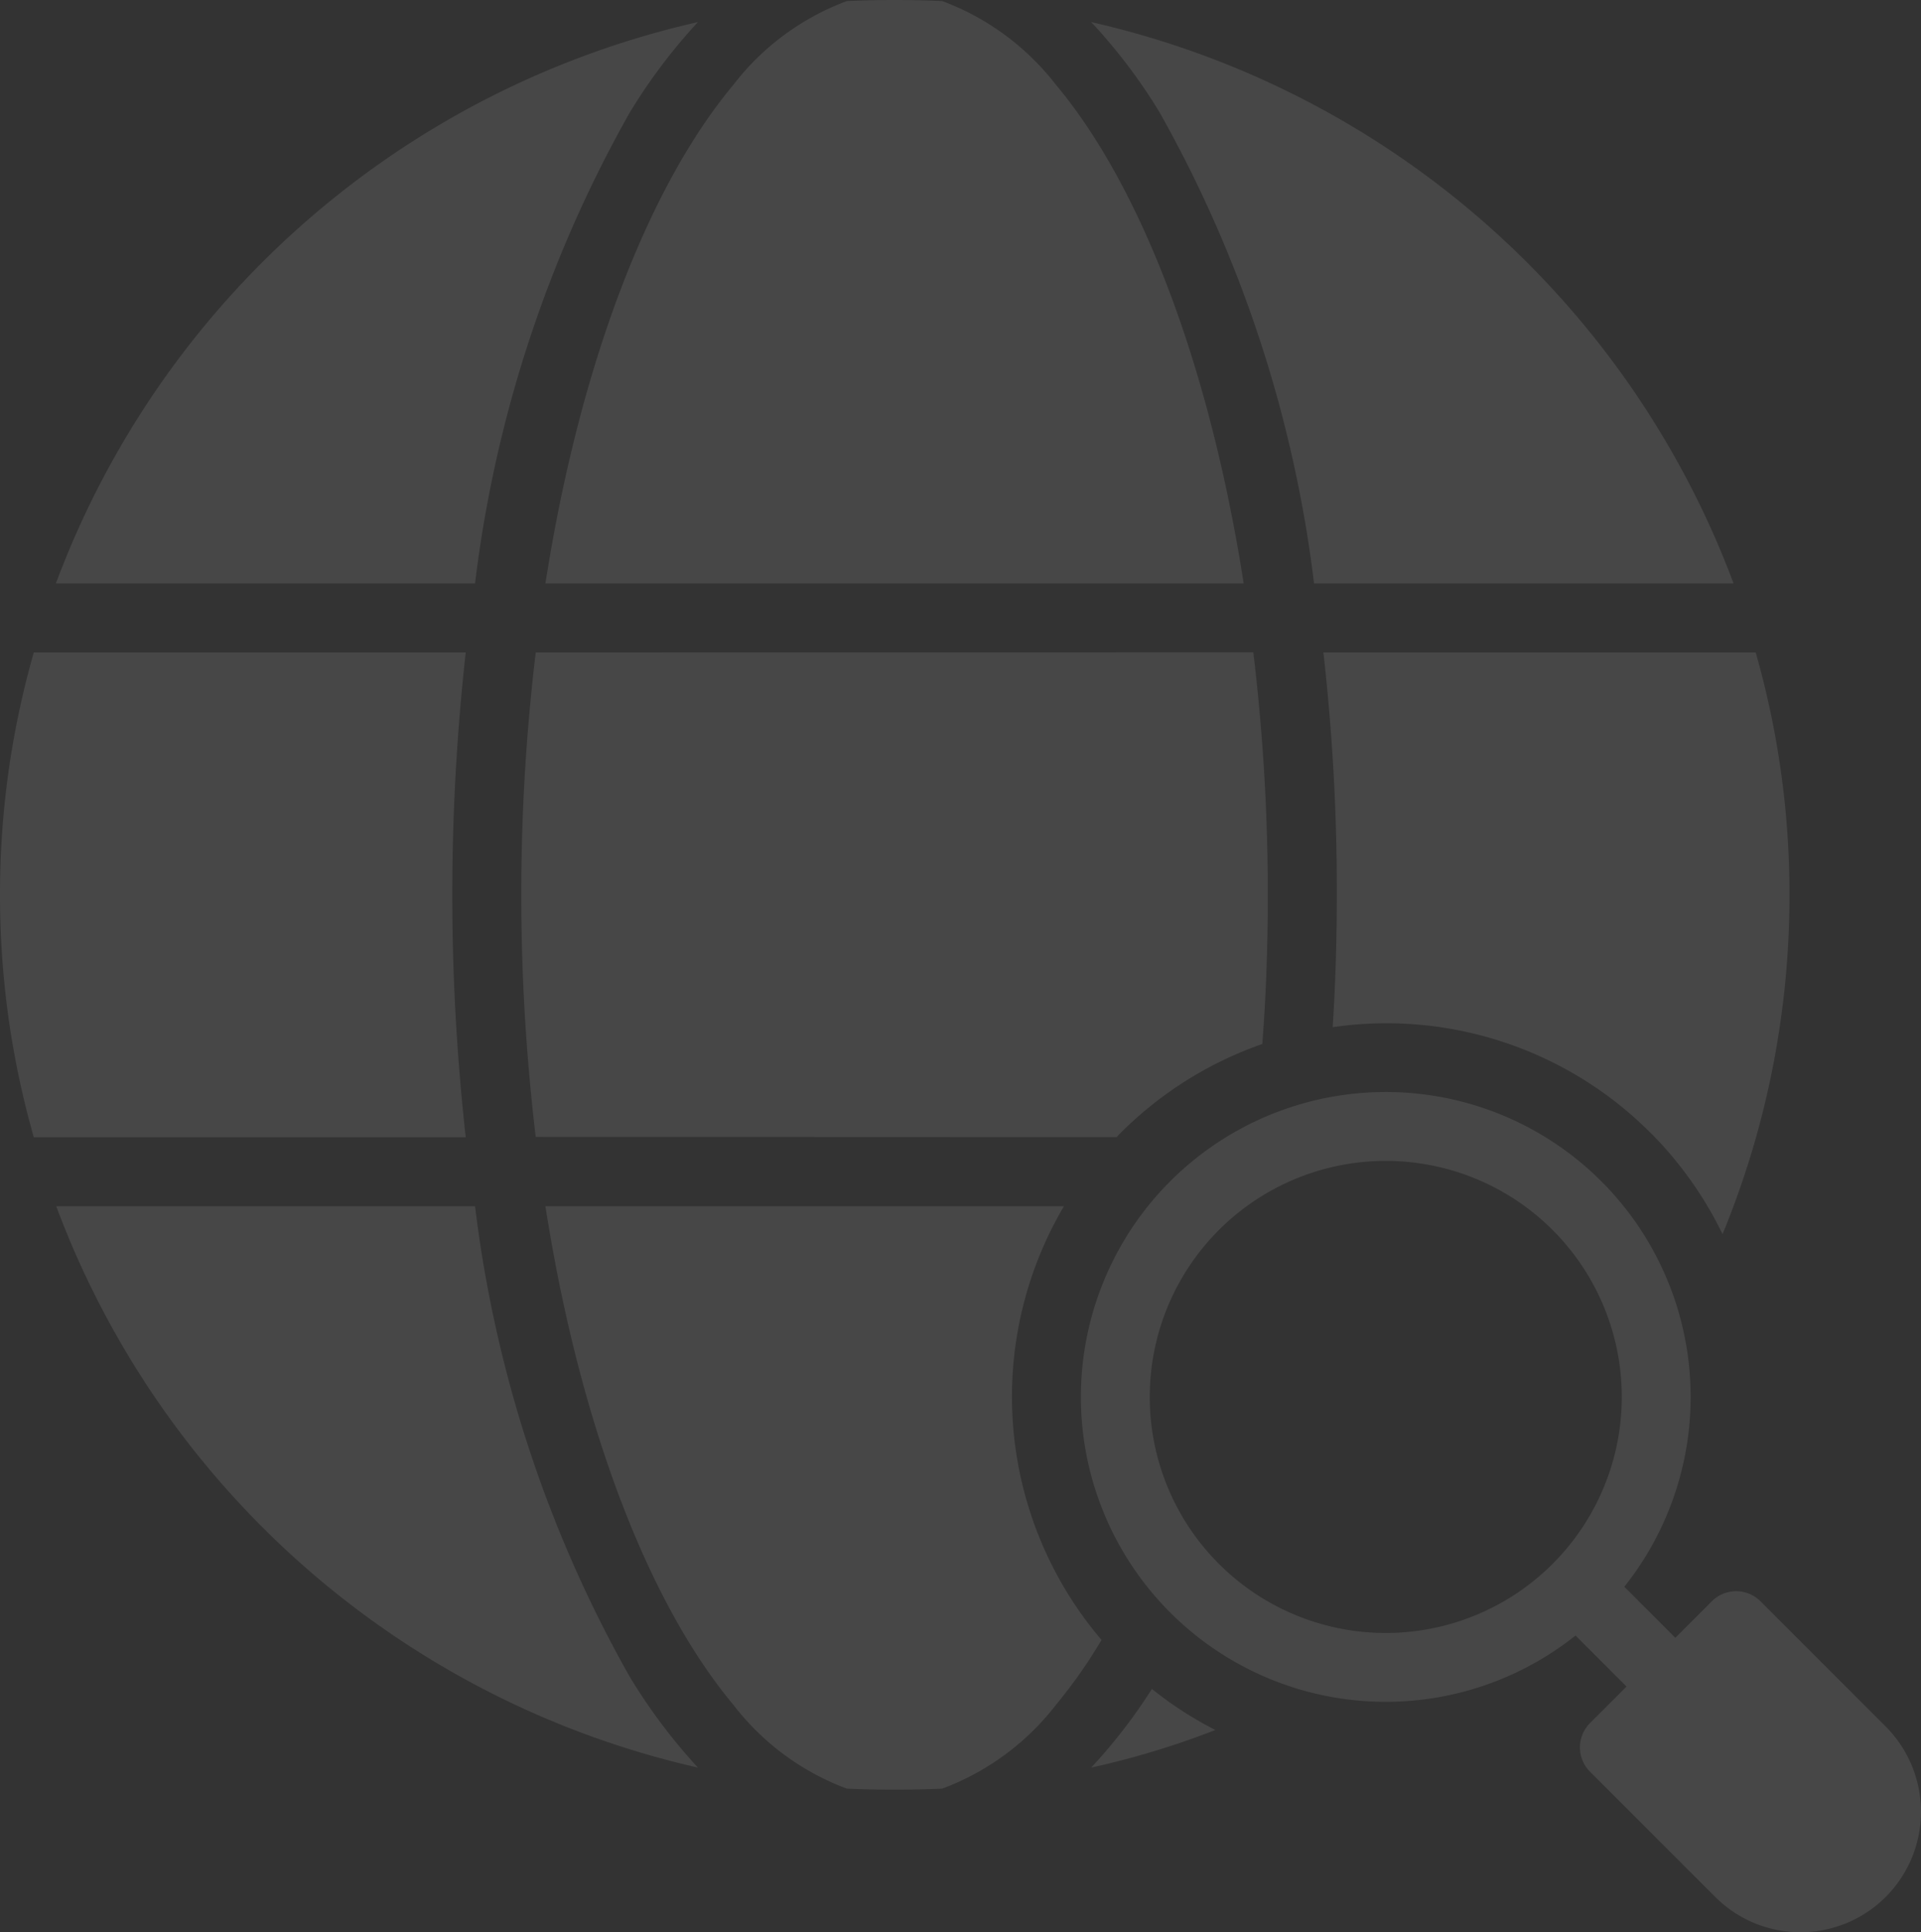
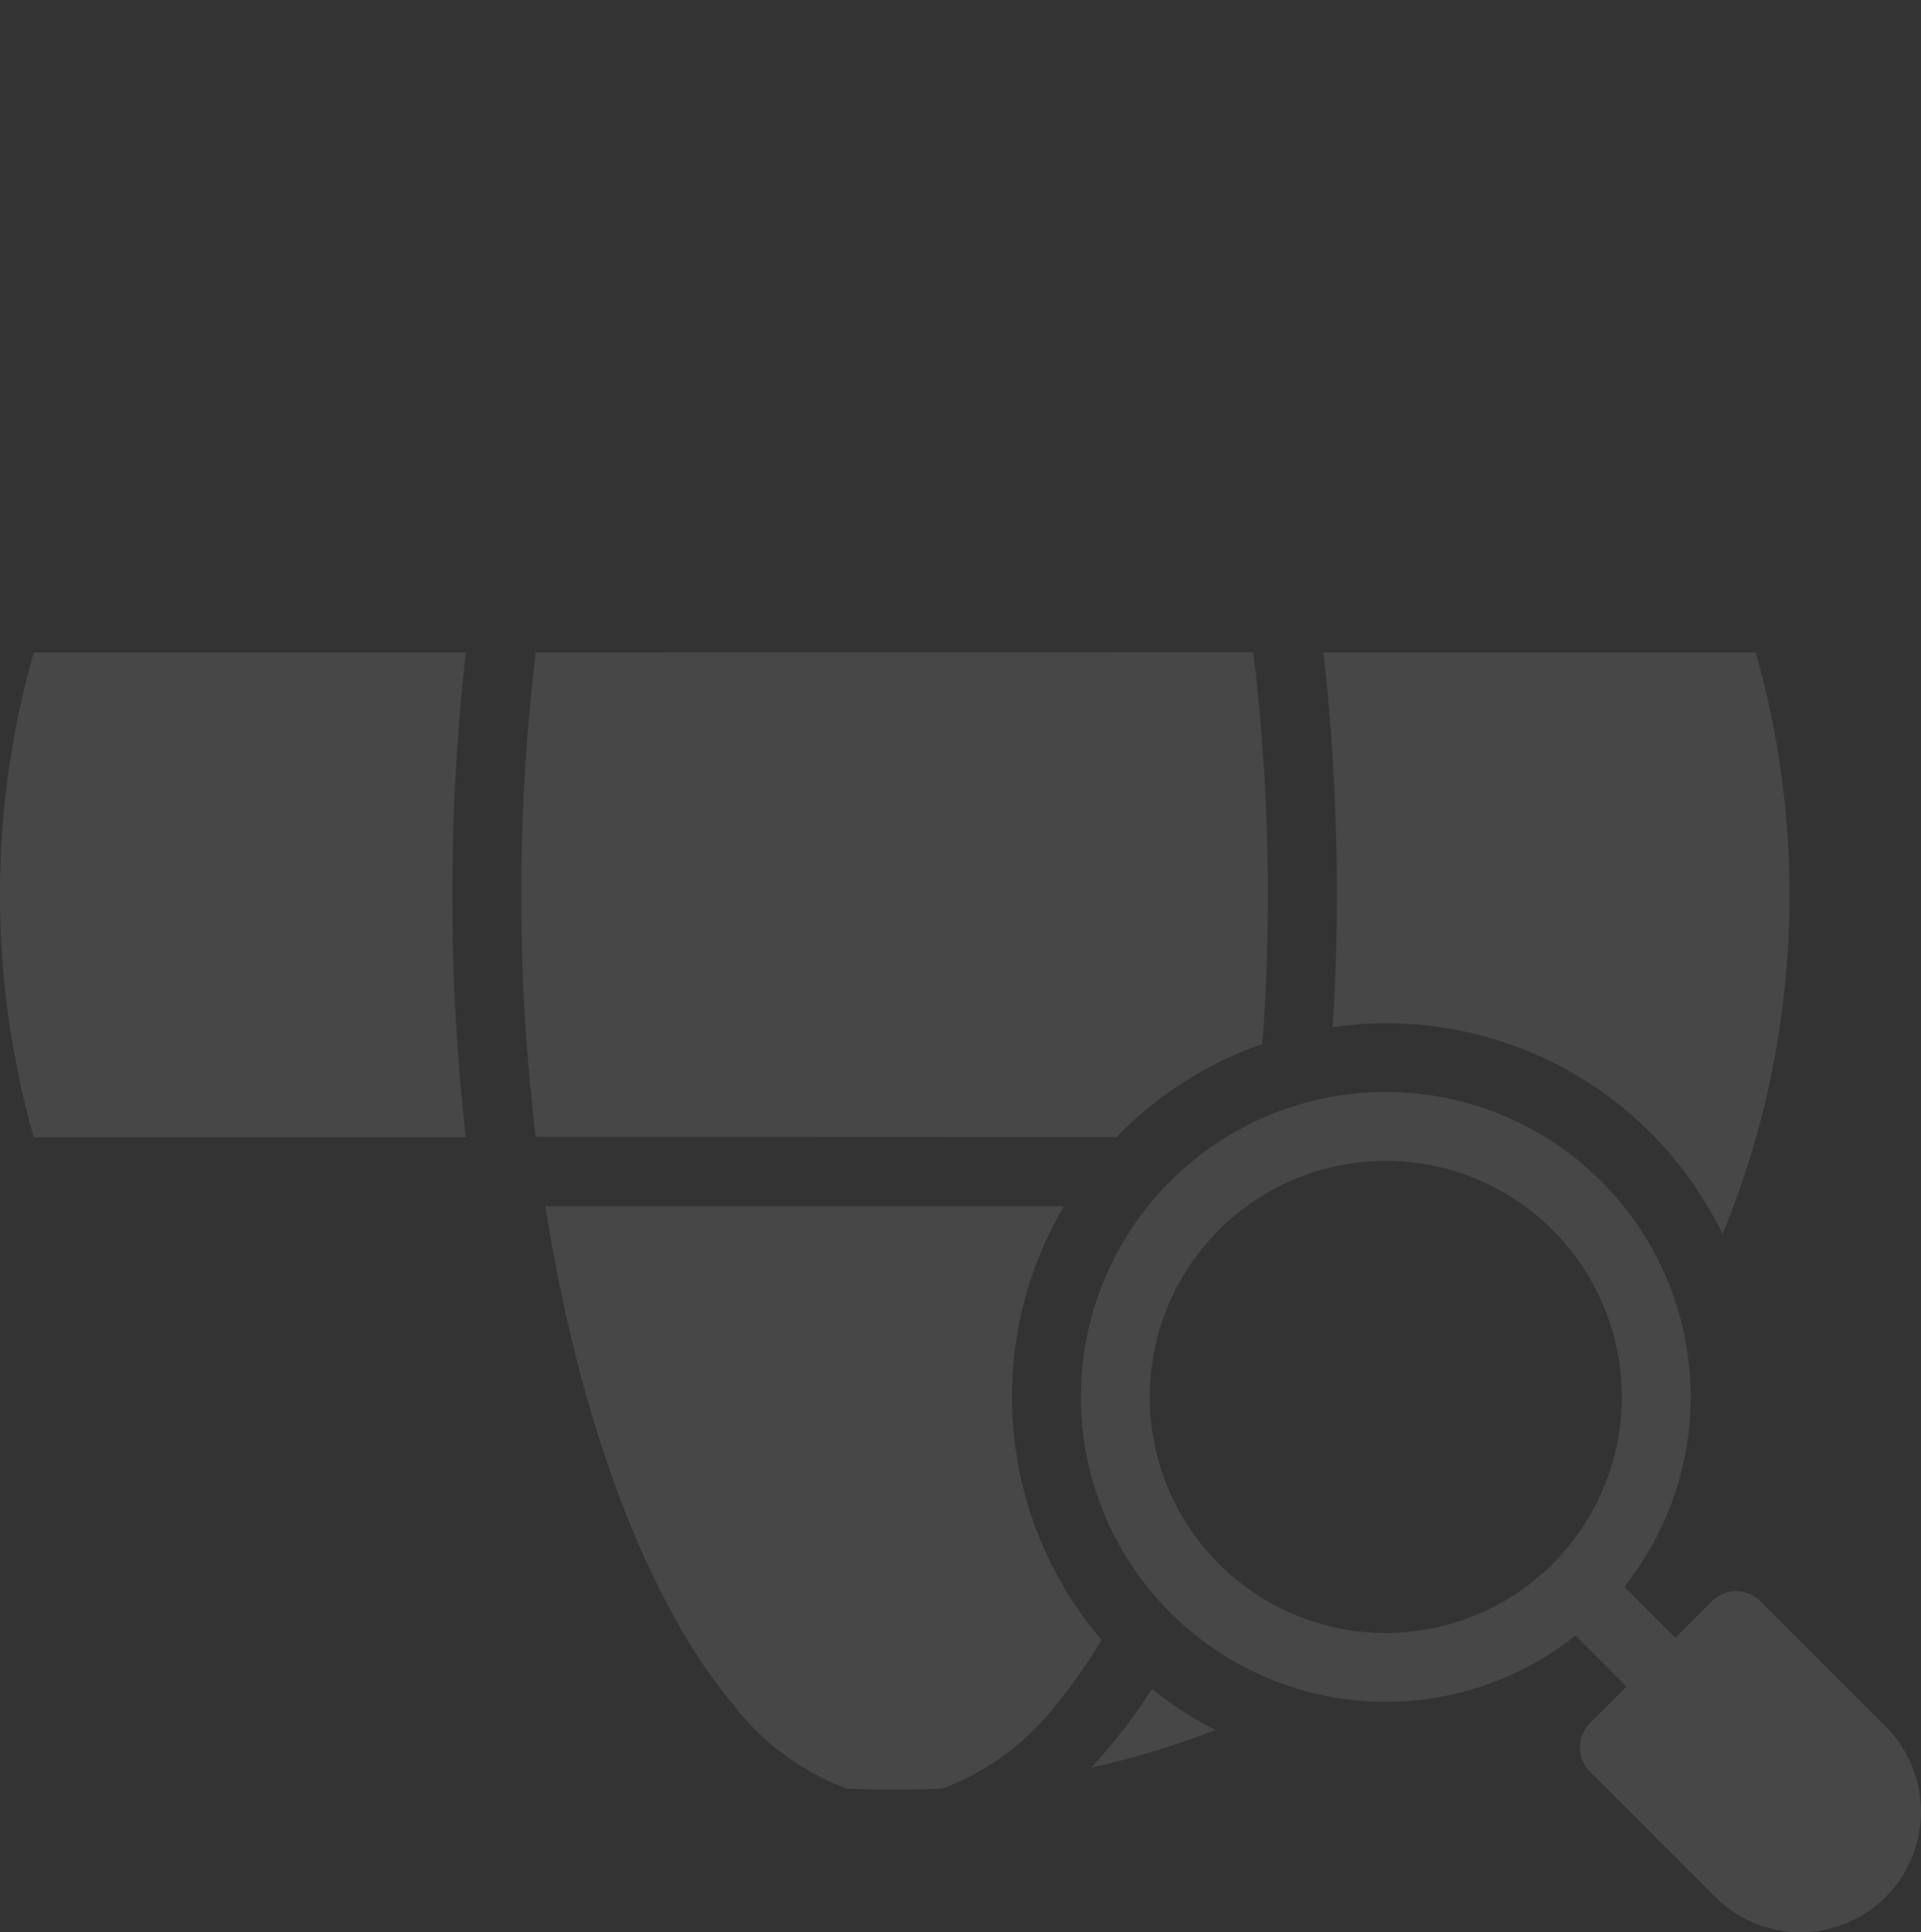
<svg xmlns="http://www.w3.org/2000/svg" width="202.982" height="204.148" viewBox="0 0 202.982 204.148">
  <rect x="0" y="0" width="202.982" height="204.148" fill="#333333" stroke="none" />
  <g id="Group_12" data-name="Group 12" transform="translate(-4.16 -4)" opacity="0.099">
    <path id="Path_39" data-name="Path 39" d="M35.79,61.261a88.11,88.11,0,0,0,13.123-3.973,38.347,38.347,0,0,1-6.707-4.338A56.817,56.817,0,0,1,35.79,61.261Z" transform="translate(83.671 129.487)" fill="#fff" />
-     <path id="Path_40" data-name="Path 40" d="M61.891,4.109Q59.376,4,56.86,4t-5.031.109A27.007,27.007,0,0,0,39.8,13C30.76,23.83,23.542,42.786,19.97,65.642H93.751c-3.572-22.892-10.79-41.884-19.83-52.675A27.182,27.182,0,0,0,61.891,4.109Z" transform="translate(41.822)" fill="#fff" />
-     <path id="Path_41" data-name="Path 41" d="M35.79,4.64a57.893,57.893,0,0,1,7.254,9.587A134.608,134.608,0,0,1,59.339,63.949h44.327A94.842,94.842,0,0,0,35.79,4.64Z" transform="translate(83.671 1.693)" fill="#fff" />
    <path id="Path_42" data-name="Path 42" d="M77.041,73.616a35.287,35.287,0,0,1,2.734,3.025A39.542,39.542,0,0,1,84.7,84.37,93.934,93.934,0,0,0,91.768,48.5,92.725,92.725,0,0,0,88.2,22.91H42.52A222.449,222.449,0,0,1,43.942,48.5q0,7.163-.437,14A39.406,39.406,0,0,1,77.041,73.616Z" transform="translate(101.474 50.022)" fill="#fff" />
    <path id="Path_43" data-name="Path 43" d="M19.97,38.96C23.542,61.816,30.76,80.772,39.8,91.6a27.005,27.005,0,0,0,12.029,8.895q2.515.109,5.03.109t5.03-.109a27.18,27.18,0,0,0,12.03-8.858,53.965,53.965,0,0,0,4.812-6.853A39.624,39.624,0,0,1,74.759,38.96Z" transform="translate(41.822 92.48)" fill="#fff" />
-     <path id="Path_44" data-name="Path 44" d="M5.79,38.96a94.733,94.733,0,0,0,67.8,59.309,60.228,60.228,0,0,1-7.218-9.624A133.719,133.719,0,0,1,50.044,38.96Z" transform="translate(4.312 92.48)" fill="#fff" />
    <path id="Path_45" data-name="Path 45" d="M4.16,48.5A92.984,92.984,0,0,0,7.732,74.126H53.372a231.377,231.377,0,0,1,0-51.216H7.732A92.726,92.726,0,0,0,4.16,48.5Z" transform="translate(0 50.023)" fill="#fff" />
-     <path id="Path_46" data-name="Path 46" d="M50.07,63.949A133.923,133.923,0,0,1,66.4,14.227,59.856,59.856,0,0,1,73.619,4.64,94.721,94.721,0,0,0,5.78,63.949Z" transform="translate(4.285 1.693)" fill="#fff" />
    <path id="Path_47" data-name="Path 47" d="M19.27,48.5a215.516,215.516,0,0,0,1.528,25.6l61.389.023a6.051,6.051,0,0,1,.474-.51,39.675,39.675,0,0,1,14.909-9.332c.4-5.14.583-10.426.583-15.784a214.557,214.557,0,0,0-1.532-25.6L20.8,22.914A214.532,214.532,0,0,0,19.27,48.5Z" transform="translate(39.97 50.019)" fill="#fff" />
    <path id="Path_48" data-name="Path 48" d="M120.53,102.687,107.3,89.455a3.63,3.63,0,0,0-5.14,0L98.3,93.31l-5.388-5.389a32.214,32.214,0,1,0-5.155,5.154l5.389,5.389-3.858,3.858a3.63,3.63,0,0,0,0,5.14l13.232,13.232a12.733,12.733,0,1,0,18.008-18.008ZM85.338,85.5a24.938,24.938,0,1,1,0-35.268,24.938,24.938,0,0,1,0,35.268Z" transform="translate(82.882 83.723)" fill="#fff" />
  </g>
</svg>